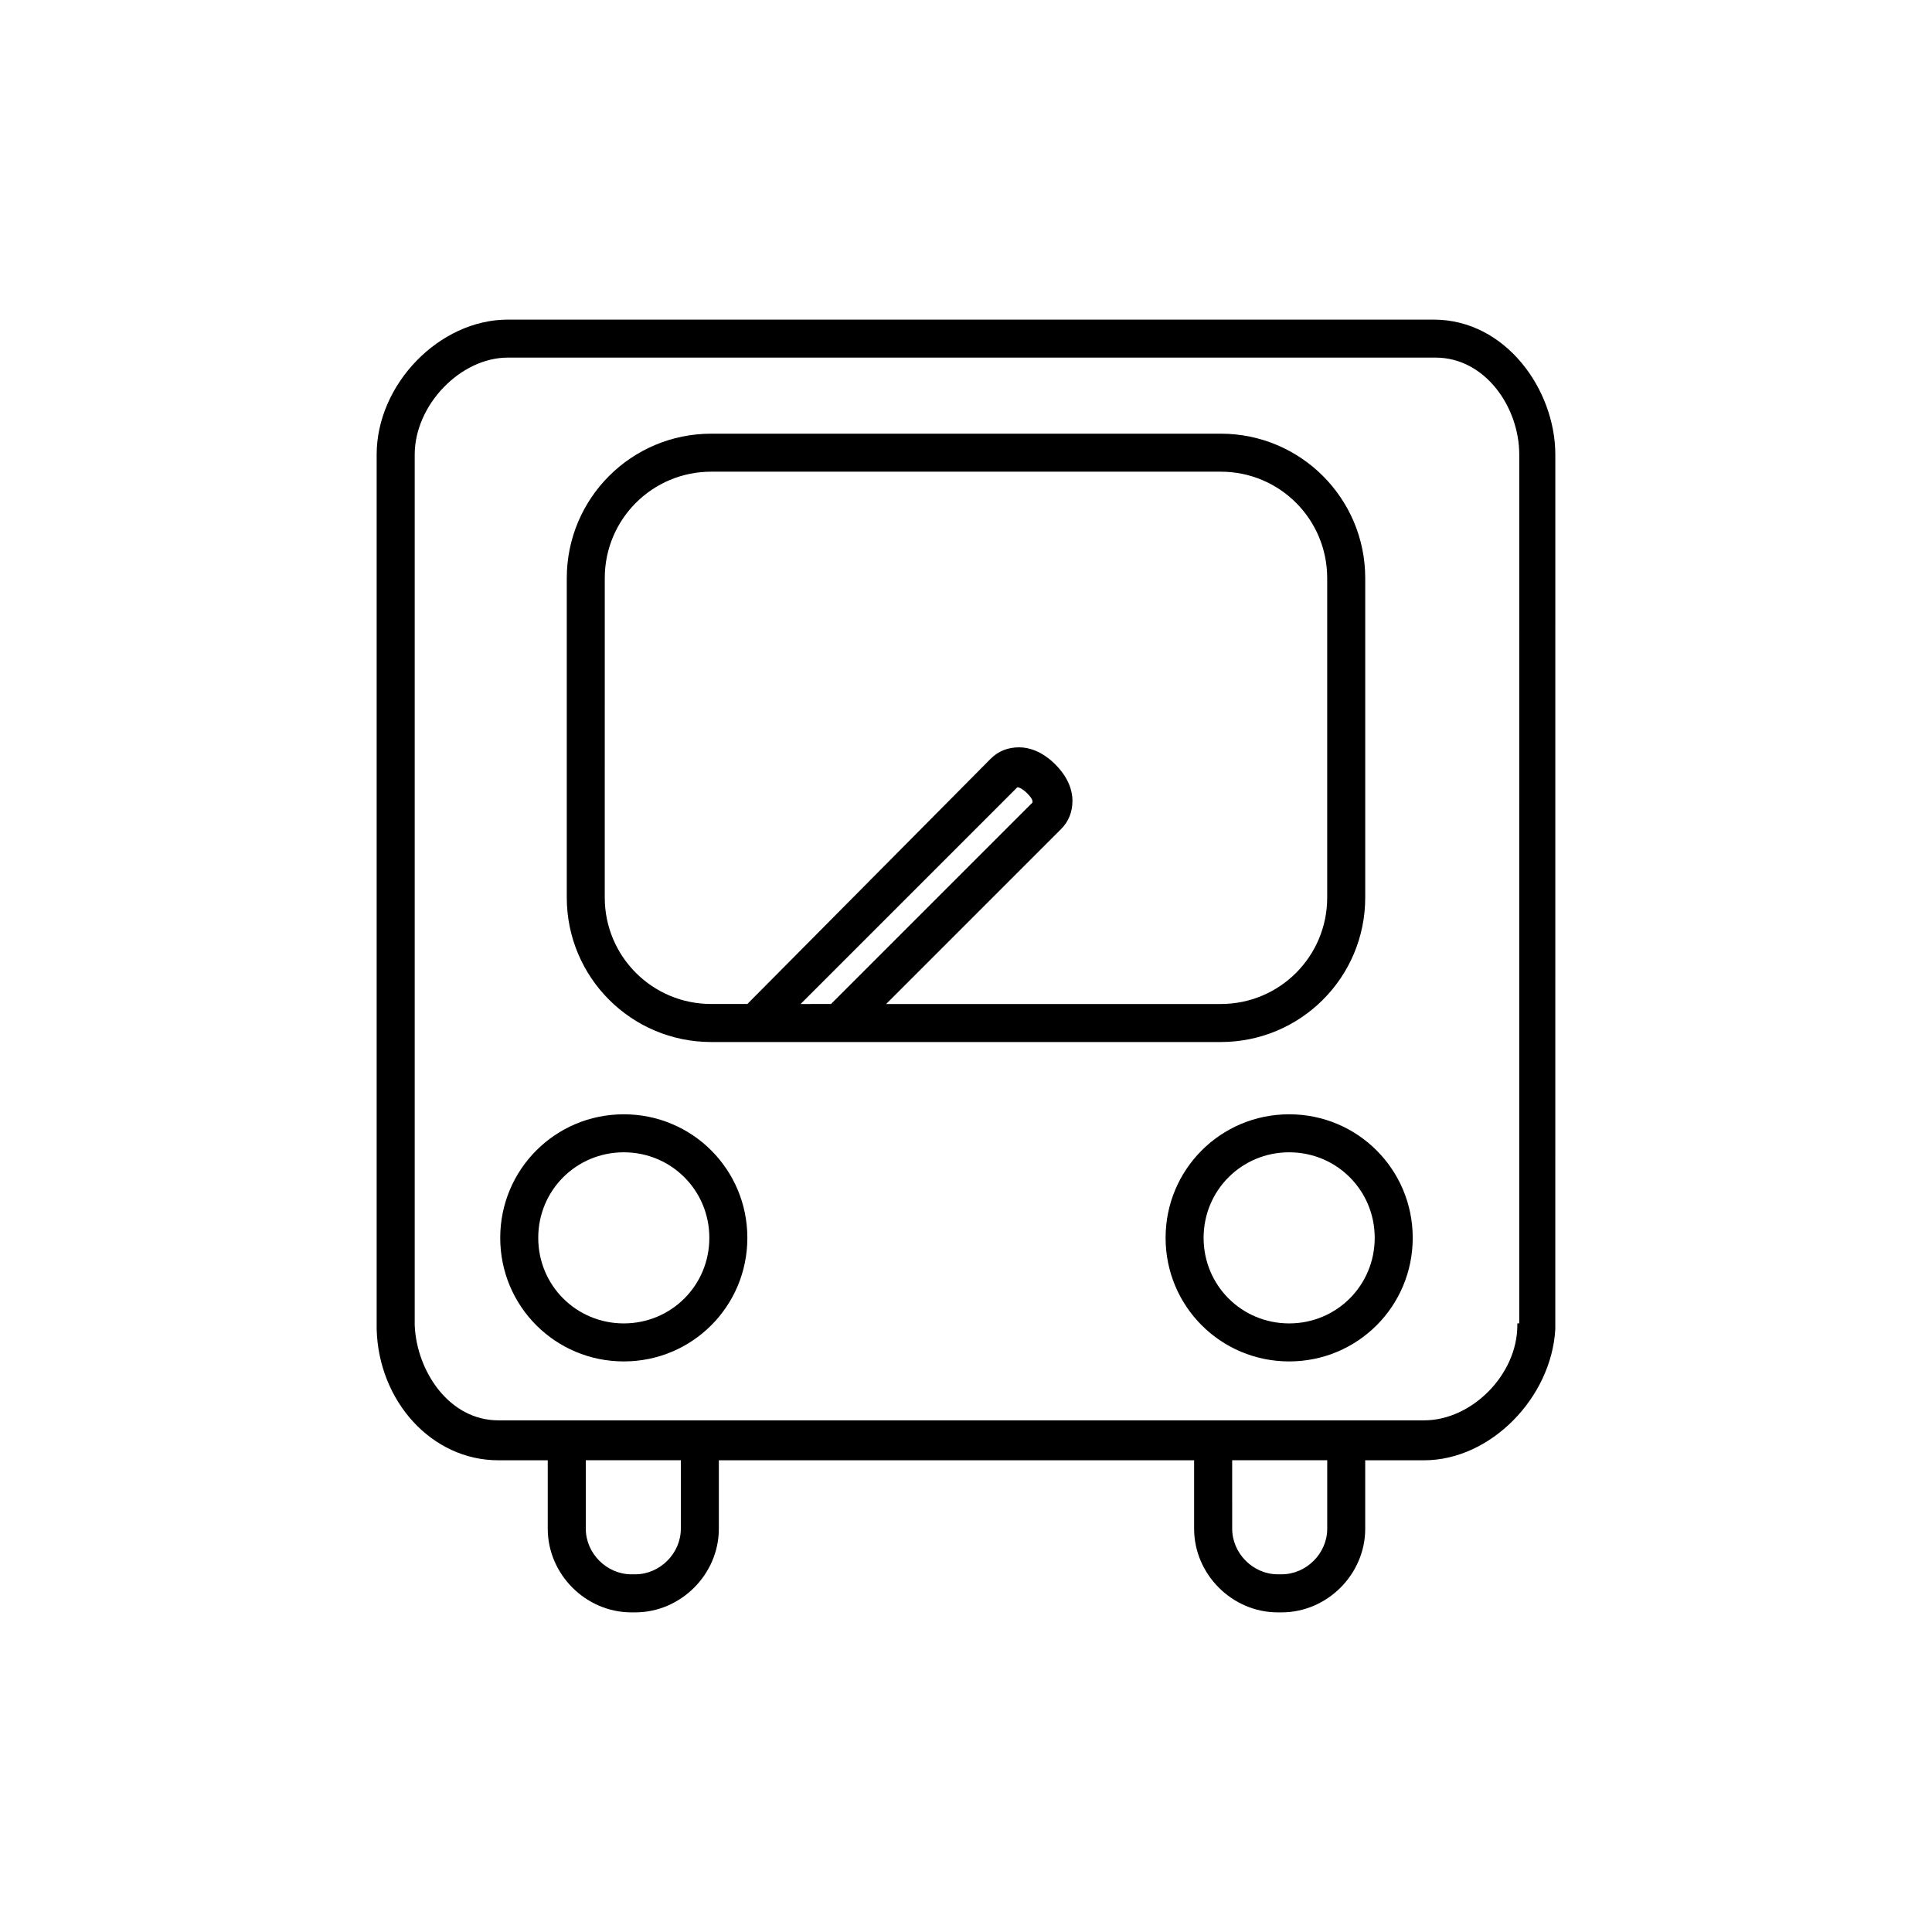
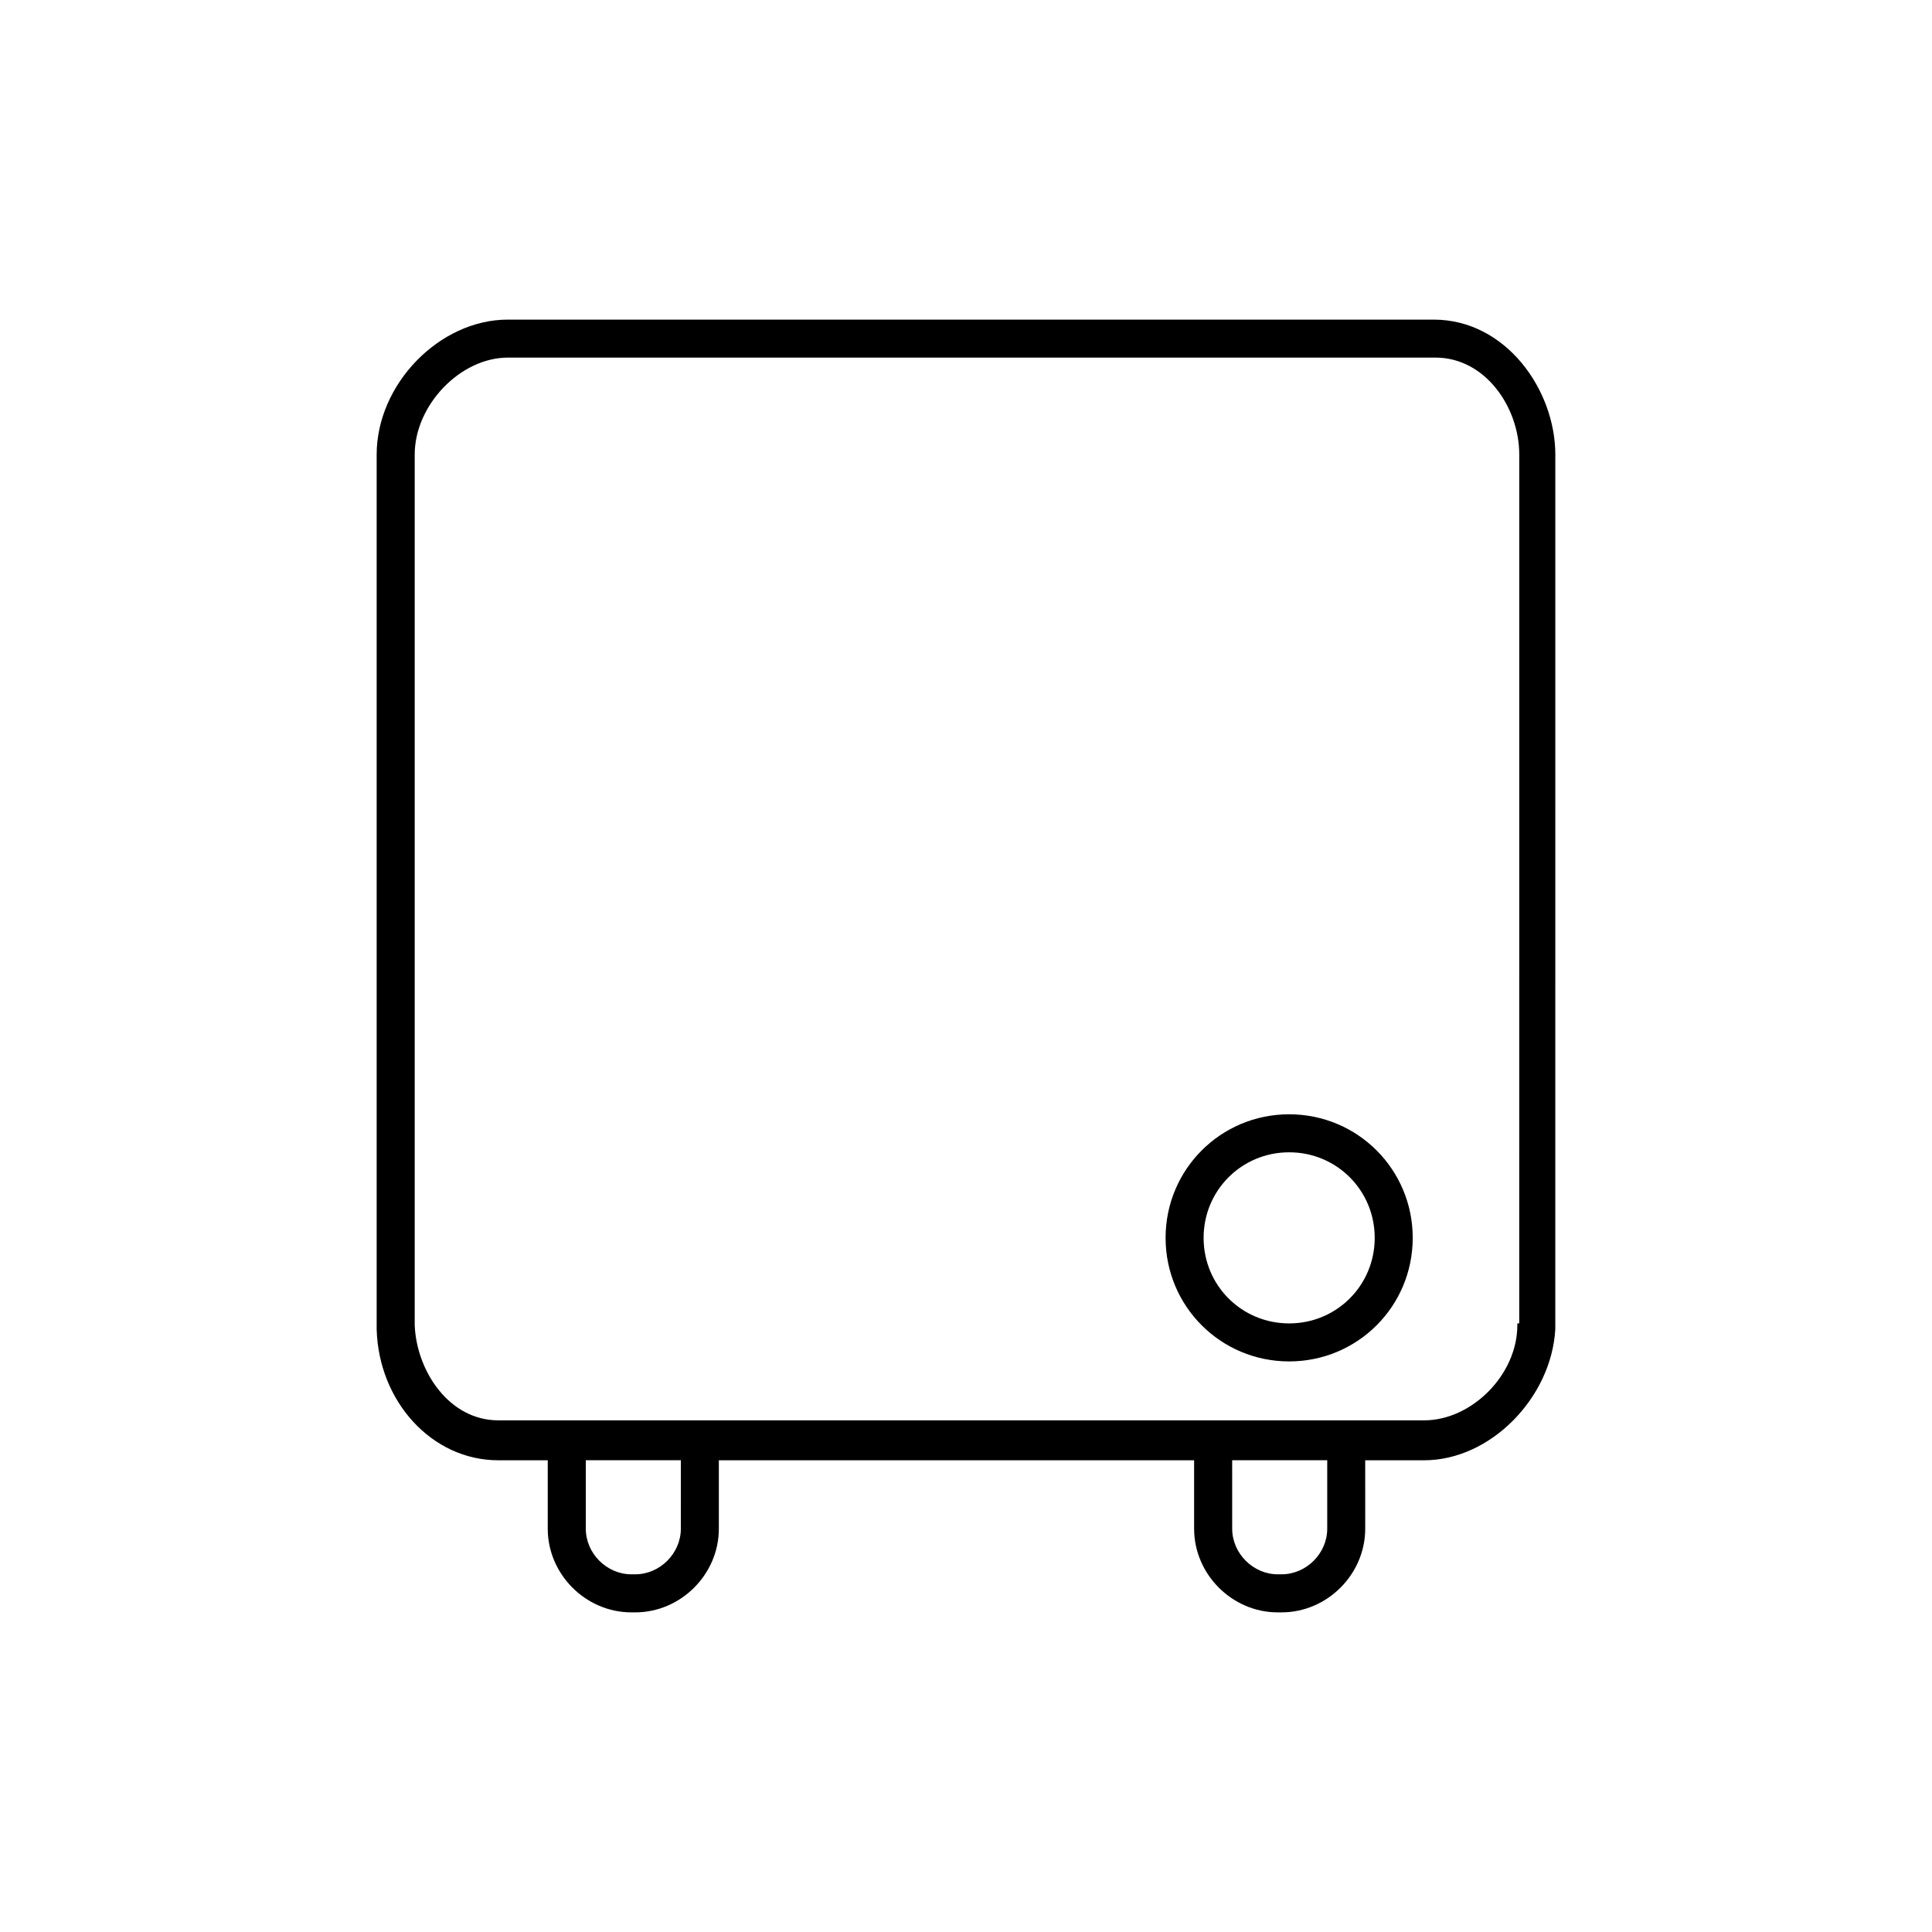
<svg xmlns="http://www.w3.org/2000/svg" fill="#000000" width="800px" height="800px" version="1.1" viewBox="144 144 512 512">
  <g>
-     <path d="m309.31 504.79c-18.137 0-32.746-14.609-32.746-32.746s14.609-32.746 32.746-32.746 32.746 14.609 32.746 32.746-14.609 32.746-32.746 32.746zm0-55.418c-12.594 0-22.672 10.078-22.672 22.672s10.078 22.672 22.672 22.672 22.672-10.078 22.672-22.672-10.078-22.672-22.672-22.672z" />
    <path d="m485.64 504.79c-18.137 0-32.746-14.609-32.746-32.746s14.609-32.746 32.746-32.746 32.746 14.609 32.746 32.746c0.004 18.137-14.605 32.746-32.746 32.746zm0-55.418c-12.594 0-22.672 10.078-22.672 22.672s10.078 22.672 22.672 22.672 22.672-10.078 22.672-22.672-10.074-22.672-22.672-22.672z" />
    <path d="m523.94 228.7h-245.36c-18.137 0-34.762 17.129-34.762 35.77v230.75 1.008c0.504 19.145 14.609 34.762 32.242 34.762h13.098v18.137c0 12.09 10.078 22.168 22.168 22.168h1.008c12.09 0 22.168-10.078 22.168-22.168v-18.137h125.95v18.137c0 12.09 10.078 22.168 22.168 22.168h1.008c12.09 0 22.168-10.078 22.168-22.168l-0.004-18.137h15.617c17.633 0 33.754-16.625 34.762-34.762v-1.008l0.004-230.75c0-17.129-13.098-35.77-32.242-35.77zm-199.51 320.42c0 6.551-5.543 12.09-12.09 12.09h-1.008c-6.551 0-12.09-5.543-12.09-12.09v-18.137h25.191zm171.3 0c0 6.551-5.543 12.09-12.09 12.09h-1.008c-6.551 0-12.09-5.543-12.09-12.09l-0.004-18.137h25.191zm50.379-54.41v0.504c0 13.098-12.09 25.191-24.688 25.191h-245.35c-13.098 0-21.664-13.098-22.168-25.191v-230.75c0-13.098 12.09-25.695 24.688-25.695h245.86c13.098 0 22.168 13.098 22.168 25.695l-0.004 230.24z" />
-     <path d="m467.51 258.93h-135.02c-21.16 0-38.289 17.129-38.289 38.289v84.641c0 21.16 17.129 38.289 38.289 38.289h135.02c21.16 0 38.289-17.129 38.289-38.289v-84.641c0-21.16-17.129-38.289-38.289-38.289zm-111.34 151.14 57.434-57.434c0.504 0 1.512 0.504 2.519 1.512 1.512 1.512 1.512 2.016 1.512 2.519l-53.406 53.402zm139.55-28.211c0 15.617-12.594 28.215-28.215 28.215l-88.668-0.004 46.352-46.352c2.016-2.016 3.023-4.535 3.023-7.559 0-2.519-1.008-6.047-4.535-9.574-3.527-3.527-7.055-4.535-9.574-4.535-3.023 0-5.543 1.008-7.559 3.023l-63.984 64.492-0.504 0.504h-9.574c-15.617 0-28.215-12.594-28.215-28.215l0.004-84.637c0-15.617 12.594-28.215 28.215-28.215h135.02c15.617 0 28.215 12.594 28.215 28.215z" />
  </g>
</svg>